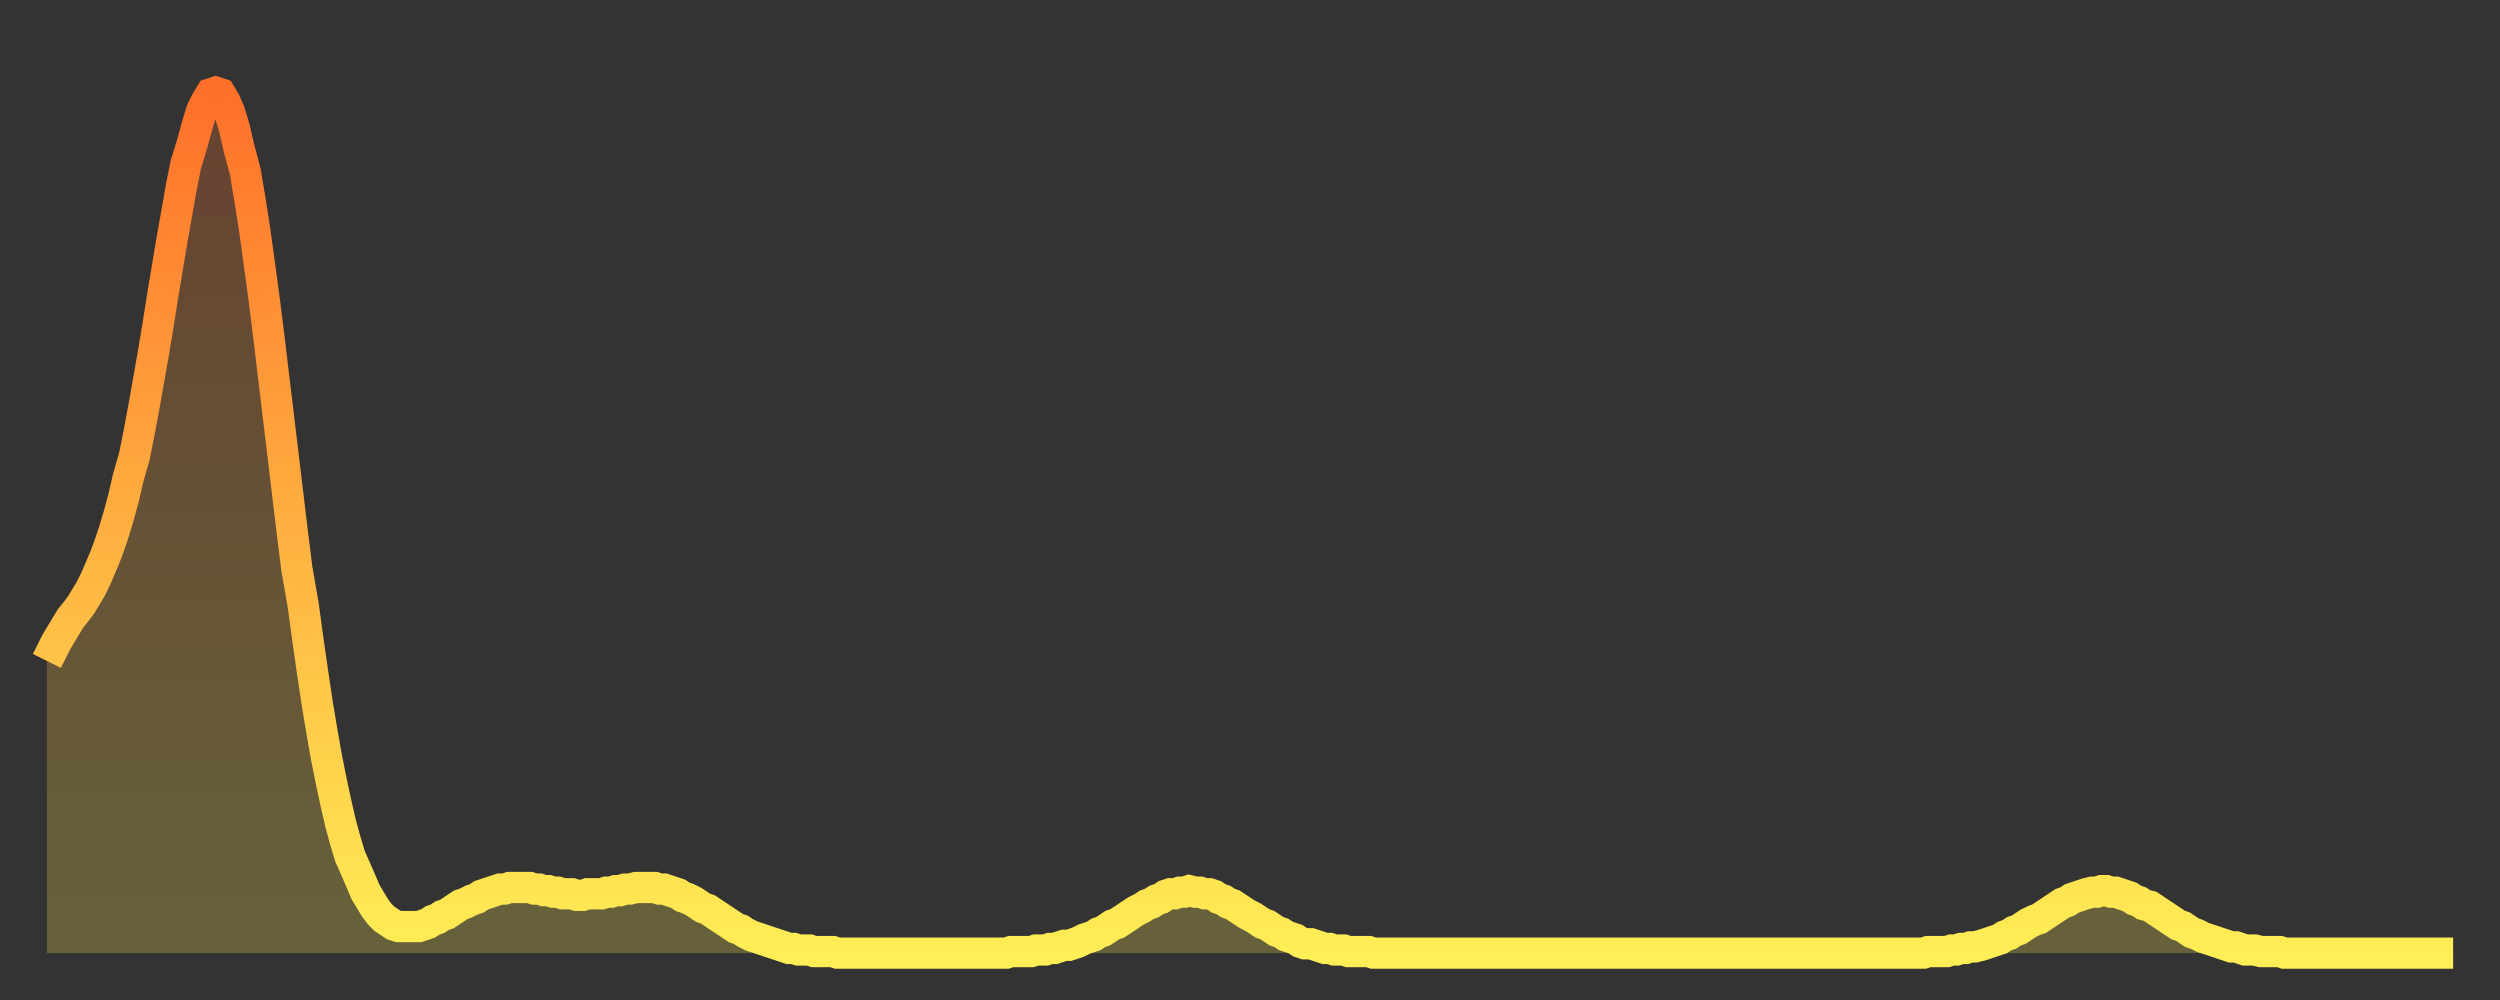
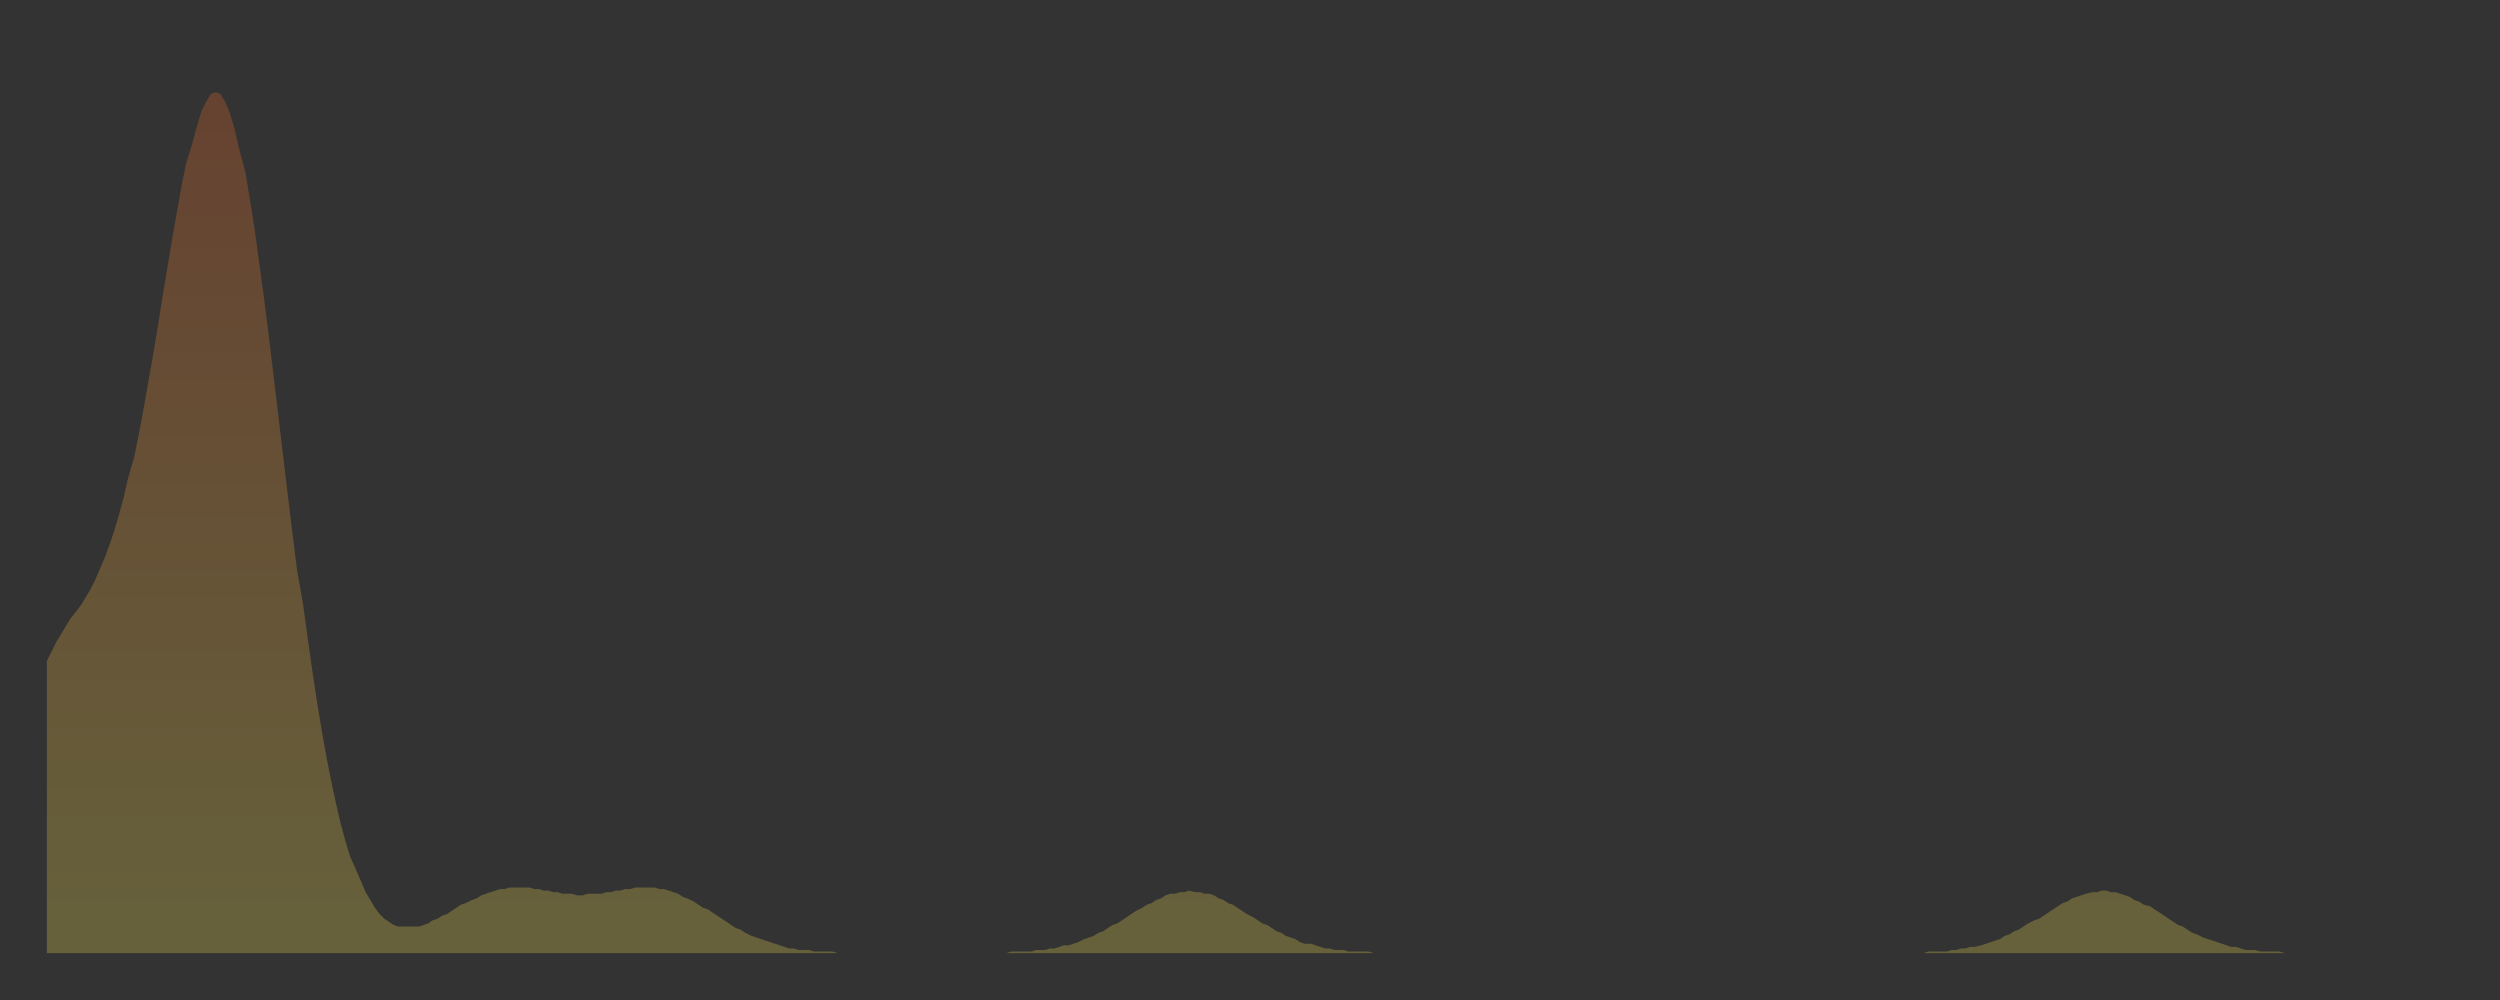
<svg xmlns="http://www.w3.org/2000/svg" baseProfile="full" height="64" version="1.1" width="160">
  <rect width="100%" height="100%" fill="#333333" stroke="none" />
  <defs>
    <linearGradient id="id8090884" x1="0" x2="0" y1="0" y2="1">
      <stop offset="0%" stop-color="#ff702a" />
      <stop offset="50%" stop-color="#ffaf40" />
      <stop offset="100%" stop-color="#ffee55" />
    </linearGradient>
  </defs>
  <g transform="translate(3,3)">
    <g>
-       <path d="M 0.0 39.3 0.3 38.7 0.6 38.1 0.9 37.6 1.2 37.1 1.5 36.6 1.9 36.1 2.2 35.7 2.5 35.2 2.8 34.7 3.1 34.1 3.4 33.4 3.7 32.7 4.0 31.9 4.3 31.0 4.6 30.0 4.9 28.9 5.2 27.6 5.6 26.2 5.9 24.7 6.2 23.1 6.5 21.4 6.8 19.7 7.1 17.9 7.4 16.0 7.7 14.2 8.0 12.4 8.3 10.7 8.6 9.0 8.9 7.5 9.3 6.2 9.6 5.1 9.9 4.1 10.2 3.5 10.5 3.0 10.8 2.9 11.1 3.0 11.4 3.5 11.7 4.2 12.0 5.2 12.3 6.5 12.7 8.0 13.0 9.8 13.3 11.7 13.6 13.9 13.9 16.1 14.2 18.5 14.5 21.0 14.8 23.5 15.1 26.0 15.4 28.5 15.7 31.0 16.0 33.4 16.4 35.7 16.7 37.9 17.0 40.0 17.3 42.0 17.6 43.8 17.9 45.5 18.2 47.0 18.5 48.4 18.8 49.7 19.1 50.8 19.4 51.8 19.8 52.7 20.1 53.4 20.4 54.1 20.7 54.6 21.0 55.1 21.3 55.5 21.6 55.8 21.9 56.0 22.2 56.2 22.5 56.3 22.8 56.3 23.1 56.3 23.5 56.3 23.8 56.3 24.1 56.2 24.4 56.1 24.7 55.9 25.0 55.8 25.3 55.6 25.6 55.5 25.9 55.3 26.2 55.1 26.5 54.9 26.8 54.8 27.2 54.6 27.5 54.5 27.8 54.3 28.1 54.2 28.4 54.1 28.7 54.0 29.0 53.9 29.3 53.9 29.6 53.8 29.9 53.8 30.2 53.8 30.6 53.8 30.9 53.8 31.2 53.9 31.5 53.9 31.8 54.0 32.1 54.0 32.4 54.1 32.7 54.1 33.0 54.2 33.3 54.2 33.6 54.2 33.9 54.3 34.3 54.3 34.6 54.2 34.9 54.2 35.2 54.2 35.5 54.2 35.8 54.1 36.1 54.1 36.4 54.0 36.7 54.0 37.0 53.9 37.3 53.9 37.7 53.8 38.0 53.8 38.3 53.8 38.6 53.8 38.9 53.8 39.2 53.9 39.5 53.9 39.8 54.0 40.1 54.1 40.4 54.2 40.7 54.4 41.0 54.5 41.4 54.7 41.7 54.9 42.0 55.1 42.3 55.2 42.6 55.4 42.9 55.6 43.2 55.8 43.5 56.0 43.8 56.2 44.1 56.4 44.4 56.5 44.7 56.7 45.1 56.9 45.4 57.0 45.7 57.1 46.0 57.2 46.3 57.3 46.6 57.4 46.9 57.5 47.2 57.6 47.5 57.7 47.8 57.7 48.1 57.8 48.5 57.8 48.8 57.8 49.1 57.9 49.4 57.9 49.7 57.9 50.0 57.9 50.3 57.9 50.6 58.0 50.9 58.0 51.2 58.0 51.5 58.0 51.8 58.0 52.2 58.0 52.5 58.0 52.8 58.0 53.1 58.0 53.4 58.0 53.7 58.0 54.0 58.0 54.3 58.0 54.6 58.0 54.9 58.0 55.2 58.0 55.6 58.0 55.9 58.0 56.2 58.0 56.5 58.0 56.8 58.0 57.1 58.0 57.4 58.0 57.7 58.0 58.0 58.0 58.3 58.0 58.6 58.0 58.9 58.0 59.3 58.0 59.6 58.0 59.9 58.0 60.2 58.0 60.5 58.0 60.8 58.0 61.1 58.0 61.4 58.0 61.7 57.9 62.0 57.9 62.3 57.9 62.6 57.9 63.0 57.9 63.3 57.8 63.6 57.8 63.9 57.8 64.2 57.7 64.5 57.7 64.8 57.6 65.1 57.5 65.4 57.5 65.7 57.4 66.0 57.3 66.4 57.1 66.7 57.0 67.0 56.9 67.3 56.7 67.6 56.6 67.9 56.4 68.2 56.2 68.5 56.1 68.8 55.9 69.1 55.7 69.4 55.5 69.7 55.3 70.1 55.1 70.4 54.9 70.7 54.8 71.0 54.6 71.3 54.5 71.6 54.3 71.9 54.2 72.2 54.2 72.5 54.1 72.8 54.1 73.1 54.0 73.5 54.1 73.8 54.1 74.1 54.2 74.4 54.2 74.7 54.3 75.0 54.5 75.3 54.6 75.6 54.8 75.9 54.9 76.2 55.1 76.5 55.3 76.8 55.5 77.2 55.7 77.5 55.9 77.8 56.1 78.1 56.2 78.4 56.4 78.7 56.6 79.0 56.7 79.3 56.9 79.6 57.0 79.9 57.1 80.2 57.3 80.5 57.4 80.9 57.4 81.2 57.5 81.5 57.6 81.8 57.7 82.1 57.7 82.4 57.8 82.7 57.8 83.0 57.8 83.3 57.9 83.6 57.9 83.9 57.9 84.3 57.9 84.6 57.9 84.9 58.0 85.2 58.0 85.5 58.0 85.8 58.0 86.1 58.0 86.4 58.0 86.7 58.0 87.0 58.0 87.3 58.0 87.6 58.0 88.0 58.0 88.3 58.0 88.6 58.0 88.9 58.0 89.2 58.0 89.5 58.0 89.8 58.0 90.1 58.0 90.4 58.0 90.7 58.0 91.0 58.0 91.4 58.0 91.7 58.0 92.0 58.0 92.3 58.0 92.6 58.0 92.9 58.0 93.2 58.0 93.5 58.0 93.8 58.0 94.1 58.0 94.4 58.0 94.7 58.0 95.1 58.0 95.4 58.0 95.7 58.0 96.0 58.0 96.3 58.0 96.6 58.0 96.9 58.0 97.2 58.0 97.5 58.0 97.8 58.0 98.1 58.0 98.4 58.0 98.8 58.0 99.1 58.0 99.4 58.0 99.7 58.0 100.0 58.0 100.3 58.0 100.6 58.0 100.9 58.0 101.2 58.0 101.5 58.0 101.8 58.0 102.2 58.0 102.5 58.0 102.8 58.0 103.1 58.0 103.4 58.0 103.7 58.0 104.0 58.0 104.3 58.0 104.6 58.0 104.9 58.0 105.2 58.0 105.5 58.0 105.9 58.0 106.2 58.0 106.5 58.0 106.8 58.0 107.1 58.0 107.4 58.0 107.7 58.0 108.0 58.0 108.3 58.0 108.6 58.0 108.9 58.0 109.3 58.0 109.6 58.0 109.9 58.0 110.2 58.0 110.5 58.0 110.8 58.0 111.1 58.0 111.4 58.0 111.7 58.0 112.0 58.0 112.3 58.0 112.6 58.0 113.0 58.0 113.3 58.0 113.6 58.0 113.9 58.0 114.2 58.0 114.5 58.0 114.8 58.0 115.1 58.0 115.4 58.0 115.7 58.0 116.0 58.0 116.3 58.0 116.7 58.0 117.0 58.0 117.3 58.0 117.6 58.0 117.9 58.0 118.2 58.0 118.5 58.0 118.8 58.0 119.1 58.0 119.4 58.0 119.7 58.0 120.1 58.0 120.4 57.9 120.7 57.9 121.0 57.9 121.3 57.9 121.6 57.9 121.9 57.8 122.2 57.8 122.5 57.7 122.8 57.7 123.1 57.6 123.4 57.6 123.8 57.5 124.1 57.4 124.4 57.3 124.7 57.2 125.0 57.1 125.3 56.9 125.6 56.8 125.9 56.6 126.2 56.5 126.5 56.3 126.8 56.1 127.2 55.9 127.5 55.8 127.8 55.6 128.1 55.4 128.4 55.2 128.7 55.0 129.0 54.8 129.3 54.7 129.6 54.5 129.9 54.4 130.2 54.3 130.5 54.2 130.9 54.1 131.2 54.1 131.5 54.0 131.8 54.0 132.1 54.1 132.4 54.1 132.7 54.2 133.0 54.3 133.3 54.4 133.6 54.6 133.9 54.7 134.2 54.9 134.6 55.0 134.9 55.2 135.2 55.4 135.5 55.6 135.8 55.8 136.1 56.0 136.4 56.2 136.7 56.3 137.0 56.5 137.3 56.7 137.6 56.8 138.0 57.0 138.3 57.1 138.6 57.2 138.9 57.3 139.2 57.4 139.5 57.5 139.8 57.6 140.1 57.6 140.4 57.7 140.7 57.8 141.0 57.8 141.3 57.8 141.7 57.9 142.0 57.9 142.3 57.9 142.6 57.9 142.9 57.9 143.2 58.0 143.5 58.0 143.8 58.0 144.1 58.0 144.4 58.0 144.7 58.0 145.1 58.0 145.4 58.0 145.7 58.0 146.0 58.0 146.3 58.0 146.6 58.0 146.9 58.0 147.2 58.0 147.5 58.0 147.8 58.0 148.1 58.0 148.4 58.0 148.8 58.0 149.1 58.0 149.4 58.0 149.7 58.0 150.0 58.0 150.3 58.0 150.6 58.0 150.9 58.0 151.2 58.0 151.5 58.0 151.8 58.0 152.1 58.0 152.5 58.0 152.8 58.0 153.1 58.0 153.4 58.0 153.7 58.0 154.0 58.0" fill="none" id="graph-curve" opacity="1" stroke="url(#id8090884)" stroke-width="2" />
      <path d="M 0 58 L 0.0 39.3 0.3 38.7 0.6 38.1 0.9 37.6 1.2 37.1 1.5 36.6 1.9 36.1 2.2 35.7 2.5 35.2 2.8 34.7 3.1 34.1 3.4 33.4 3.7 32.7 4.0 31.9 4.3 31.0 4.6 30.0 4.9 28.9 5.2 27.6 5.6 26.2 5.9 24.7 6.2 23.1 6.5 21.4 6.8 19.7 7.1 17.9 7.4 16.0 7.7 14.2 8.0 12.4 8.3 10.7 8.6 9.0 8.9 7.5 9.3 6.2 9.6 5.1 9.9 4.1 10.2 3.5 10.5 3.0 10.8 2.9 11.1 3.0 11.4 3.5 11.7 4.2 12.0 5.2 12.3 6.5 12.7 8.0 13.0 9.8 13.3 11.7 13.6 13.9 13.9 16.1 14.2 18.5 14.5 21.0 14.8 23.5 15.1 26.0 15.4 28.5 15.7 31.0 16.0 33.4 16.4 35.7 16.7 37.9 17.0 40.0 17.3 42.0 17.6 43.8 17.9 45.5 18.2 47.0 18.5 48.4 18.8 49.7 19.1 50.8 19.4 51.8 19.8 52.7 20.1 53.4 20.4 54.1 20.7 54.6 21.0 55.1 21.3 55.5 21.6 55.8 21.9 56.0 22.2 56.2 22.5 56.3 22.8 56.3 23.1 56.3 23.5 56.3 23.8 56.3 24.1 56.2 24.4 56.1 24.7 55.9 25.0 55.8 25.3 55.6 25.6 55.5 25.9 55.3 26.2 55.1 26.5 54.9 26.8 54.8 27.2 54.6 27.5 54.5 27.8 54.3 28.1 54.2 28.4 54.1 28.7 54.0 29.0 53.9 29.3 53.9 29.6 53.8 29.9 53.8 30.2 53.8 30.6 53.8 30.9 53.8 31.2 53.9 31.5 53.9 31.8 54.0 32.1 54.0 32.4 54.1 32.7 54.1 33.0 54.2 33.3 54.2 33.6 54.2 33.9 54.3 34.3 54.3 34.6 54.2 34.9 54.2 35.2 54.2 35.5 54.2 35.8 54.1 36.1 54.1 36.4 54.0 36.7 54.0 37.0 53.9 37.3 53.9 37.7 53.8 38.0 53.8 38.3 53.8 38.6 53.8 38.9 53.8 39.2 53.9 39.5 53.9 39.8 54.0 40.1 54.1 40.4 54.2 40.7 54.4 41.0 54.5 41.4 54.7 41.7 54.9 42.0 55.1 42.3 55.2 42.6 55.4 42.9 55.6 43.2 55.8 43.5 56.0 43.8 56.2 44.1 56.4 44.4 56.5 44.7 56.7 45.1 56.9 45.4 57.0 45.7 57.1 46.0 57.2 46.3 57.3 46.6 57.4 46.9 57.5 47.2 57.6 47.5 57.7 47.8 57.7 48.1 57.8 48.5 57.8 48.8 57.8 49.1 57.9 49.4 57.9 49.7 57.9 50.0 57.9 50.3 57.9 50.6 58.0 50.9 58.0 51.2 58.0 51.5 58.0 51.8 58.0 52.2 58.0 52.5 58.0 52.8 58.0 53.1 58.0 53.4 58.0 53.7 58.0 54.0 58.0 54.3 58.0 54.6 58.0 54.9 58.0 55.2 58.0 55.6 58.0 55.9 58.0 56.2 58.0 56.5 58.0 56.8 58.0 57.1 58.0 57.4 58.0 57.7 58.0 58.0 58.0 58.3 58.0 58.6 58.0 58.9 58.0 59.3 58.0 59.6 58.0 59.9 58.0 60.2 58.0 60.5 58.0 60.8 58.0 61.1 58.0 61.4 58.0 61.7 57.9 62.0 57.9 62.3 57.9 62.6 57.9 63.0 57.9 63.3 57.8 63.6 57.8 63.9 57.8 64.2 57.7 64.5 57.7 64.8 57.6 65.1 57.5 65.4 57.5 65.7 57.4 66.0 57.3 66.4 57.1 66.7 57.0 67.0 56.9 67.3 56.7 67.6 56.6 67.9 56.4 68.2 56.2 68.5 56.1 68.8 55.9 69.1 55.7 69.4 55.5 69.7 55.3 70.1 55.1 70.4 54.9 70.7 54.8 71.0 54.6 71.3 54.5 71.6 54.3 71.9 54.2 72.2 54.2 72.5 54.1 72.8 54.1 73.1 54.0 73.5 54.1 73.8 54.1 74.1 54.2 74.4 54.2 74.7 54.3 75.0 54.5 75.3 54.6 75.6 54.8 75.9 54.9 76.2 55.1 76.5 55.3 76.8 55.5 77.2 55.7 77.5 55.9 77.8 56.1 78.1 56.2 78.4 56.4 78.7 56.6 79.0 56.7 79.3 56.9 79.6 57.0 79.9 57.1 80.2 57.3 80.5 57.4 80.9 57.4 81.2 57.5 81.5 57.6 81.8 57.7 82.1 57.7 82.4 57.8 82.7 57.8 83.0 57.8 83.3 57.9 83.6 57.9 83.9 57.9 84.3 57.9 84.6 57.9 84.9 58.0 85.2 58.0 85.5 58.0 85.8 58.0 86.1 58.0 86.4 58.0 86.7 58.0 87.0 58.0 87.3 58.0 87.6 58.0 88.0 58.0 88.3 58.0 88.6 58.0 88.9 58.0 89.2 58.0 89.5 58.0 89.8 58.0 90.1 58.0 90.4 58.0 90.7 58.0 91.0 58.0 91.4 58.0 91.7 58.0 92.0 58.0 92.3 58.0 92.6 58.0 92.9 58.0 93.2 58.0 93.5 58.0 93.8 58.0 94.1 58.0 94.4 58.0 94.7 58.0 95.1 58.0 95.4 58.0 95.7 58.0 96.0 58.0 96.3 58.0 96.6 58.0 96.9 58.0 97.2 58.0 97.5 58.0 97.8 58.0 98.1 58.0 98.4 58.0 98.8 58.0 99.1 58.0 99.4 58.0 99.7 58.0 100.0 58.0 100.3 58.0 100.6 58.0 100.9 58.0 101.2 58.0 101.5 58.0 101.8 58.0 102.2 58.0 102.5 58.0 102.8 58.0 103.1 58.0 103.4 58.0 103.7 58.0 104.0 58.0 104.3 58.0 104.6 58.0 104.9 58.0 105.2 58.0 105.5 58.0 105.9 58.0 106.2 58.0 106.5 58.0 106.8 58.0 107.1 58.0 107.4 58.0 107.7 58.0 108.0 58.0 108.3 58.0 108.6 58.0 108.9 58.0 109.3 58.0 109.6 58.0 109.9 58.0 110.2 58.0 110.5 58.0 110.8 58.0 111.1 58.0 111.4 58.0 111.7 58.0 112.0 58.0 112.3 58.0 112.6 58.0 113.0 58.0 113.3 58.0 113.6 58.0 113.9 58.0 114.2 58.0 114.5 58.0 114.8 58.0 115.1 58.0 115.4 58.0 115.7 58.0 116.0 58.0 116.3 58.0 116.7 58.0 117.0 58.0 117.3 58.0 117.6 58.0 117.9 58.0 118.2 58.0 118.5 58.0 118.8 58.0 119.1 58.0 119.4 58.0 119.7 58.0 120.1 58.0 120.4 57.9 120.7 57.9 121.0 57.9 121.3 57.9 121.6 57.9 121.9 57.8 122.2 57.8 122.5 57.7 122.8 57.7 123.1 57.6 123.4 57.6 123.8 57.5 124.1 57.4 124.4 57.3 124.7 57.2 125.0 57.1 125.3 56.9 125.6 56.8 125.9 56.6 126.2 56.5 126.5 56.3 126.8 56.1 127.2 55.9 127.5 55.8 127.8 55.6 128.1 55.4 128.4 55.2 128.7 55.0 129.0 54.8 129.3 54.7 129.6 54.5 129.9 54.4 130.2 54.3 130.5 54.2 130.9 54.1 131.2 54.1 131.5 54.0 131.8 54.0 132.1 54.1 132.4 54.1 132.7 54.2 133.0 54.3 133.3 54.4 133.6 54.6 133.9 54.7 134.2 54.9 134.6 55.0 134.9 55.2 135.2 55.4 135.5 55.6 135.8 55.8 136.1 56.0 136.4 56.2 136.7 56.3 137.0 56.5 137.3 56.7 137.6 56.8 138.0 57.0 138.3 57.1 138.6 57.2 138.9 57.3 139.2 57.4 139.5 57.5 139.8 57.6 140.1 57.6 140.4 57.7 140.7 57.8 141.0 57.8 141.3 57.8 141.7 57.9 142.0 57.9 142.3 57.9 142.6 57.9 142.9 57.9 143.2 58.0 143.5 58.0 143.8 58.0 144.1 58.0 144.4 58.0 144.7 58.0 145.1 58.0 145.4 58.0 145.7 58.0 146.0 58.0 146.3 58.0 146.6 58.0 146.9 58.0 147.2 58.0 147.5 58.0 147.8 58.0 148.1 58.0 148.4 58.0 148.8 58.0 149.1 58.0 149.4 58.0 149.7 58.0 150.0 58.0 150.3 58.0 150.6 58.0 150.9 58.0 151.2 58.0 151.5 58.0 151.8 58.0 152.1 58.0 152.5 58.0 152.8 58.0 153.1 58.0 153.4 58.0 153.7 58.0 154.0 58.0 154 58" fill="url(#id8090884)" fill-opacity=".25" id="graph-shadow" />
    </g>
  </g>
</svg>